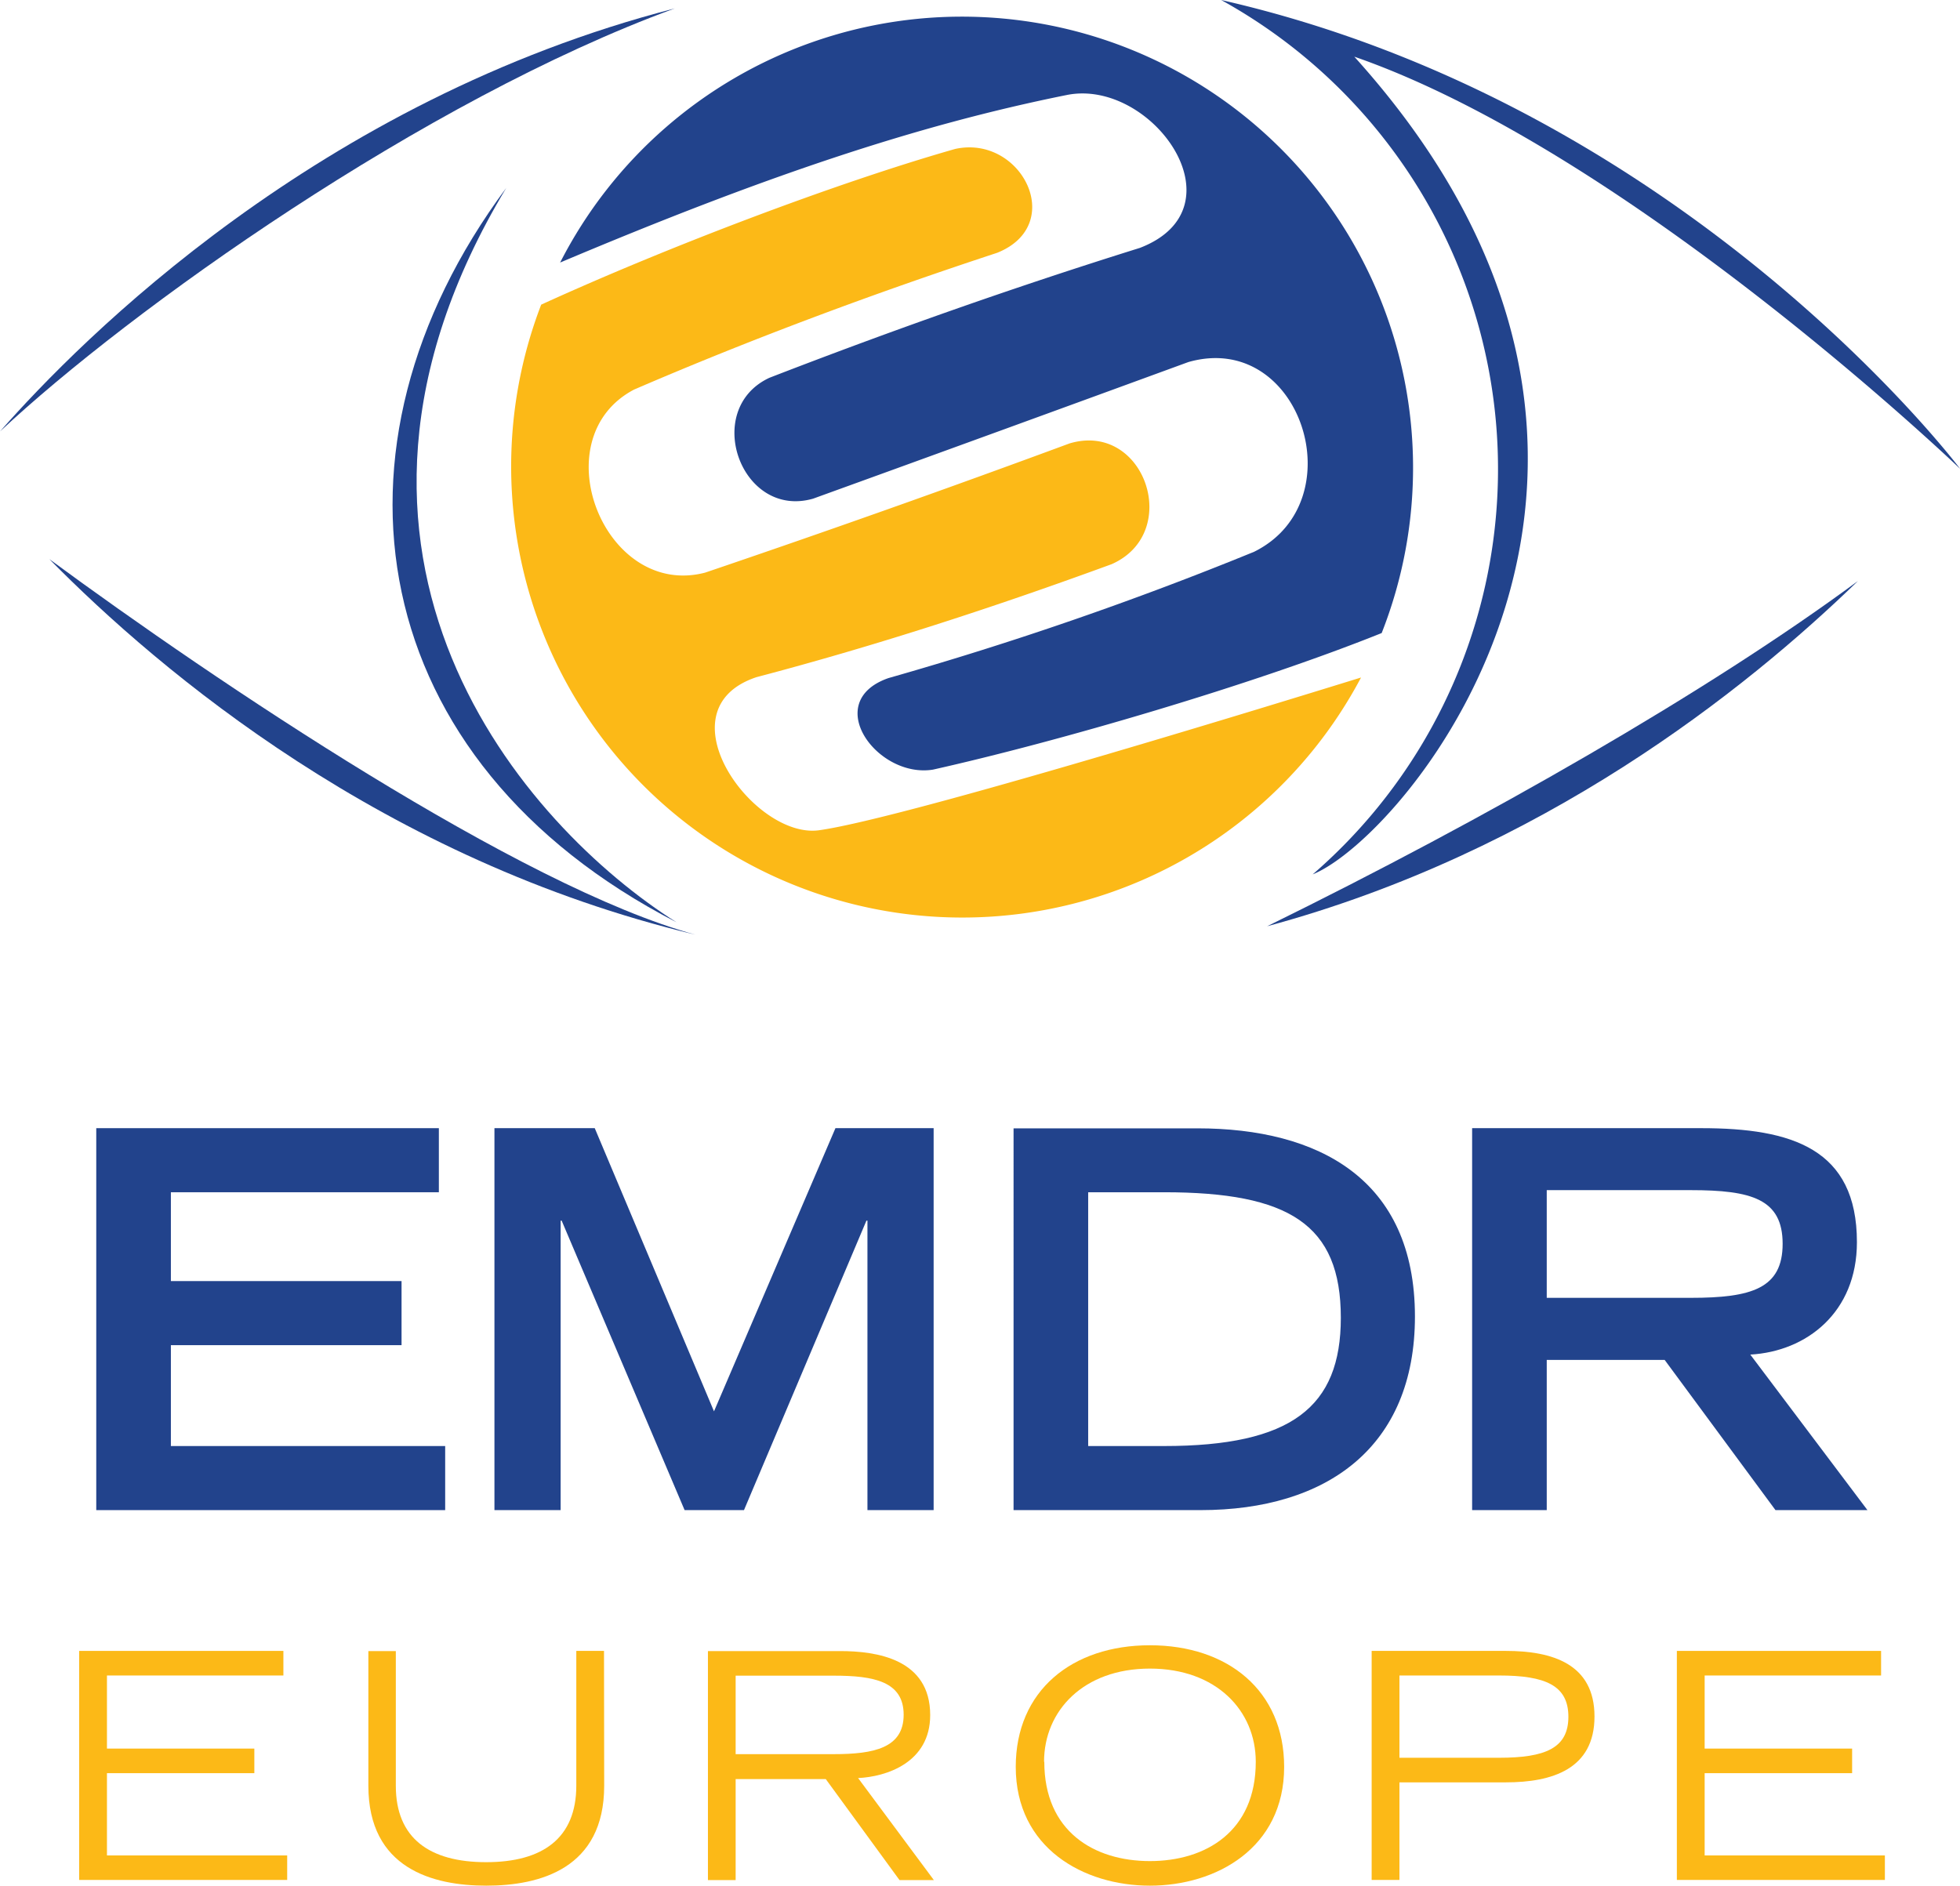
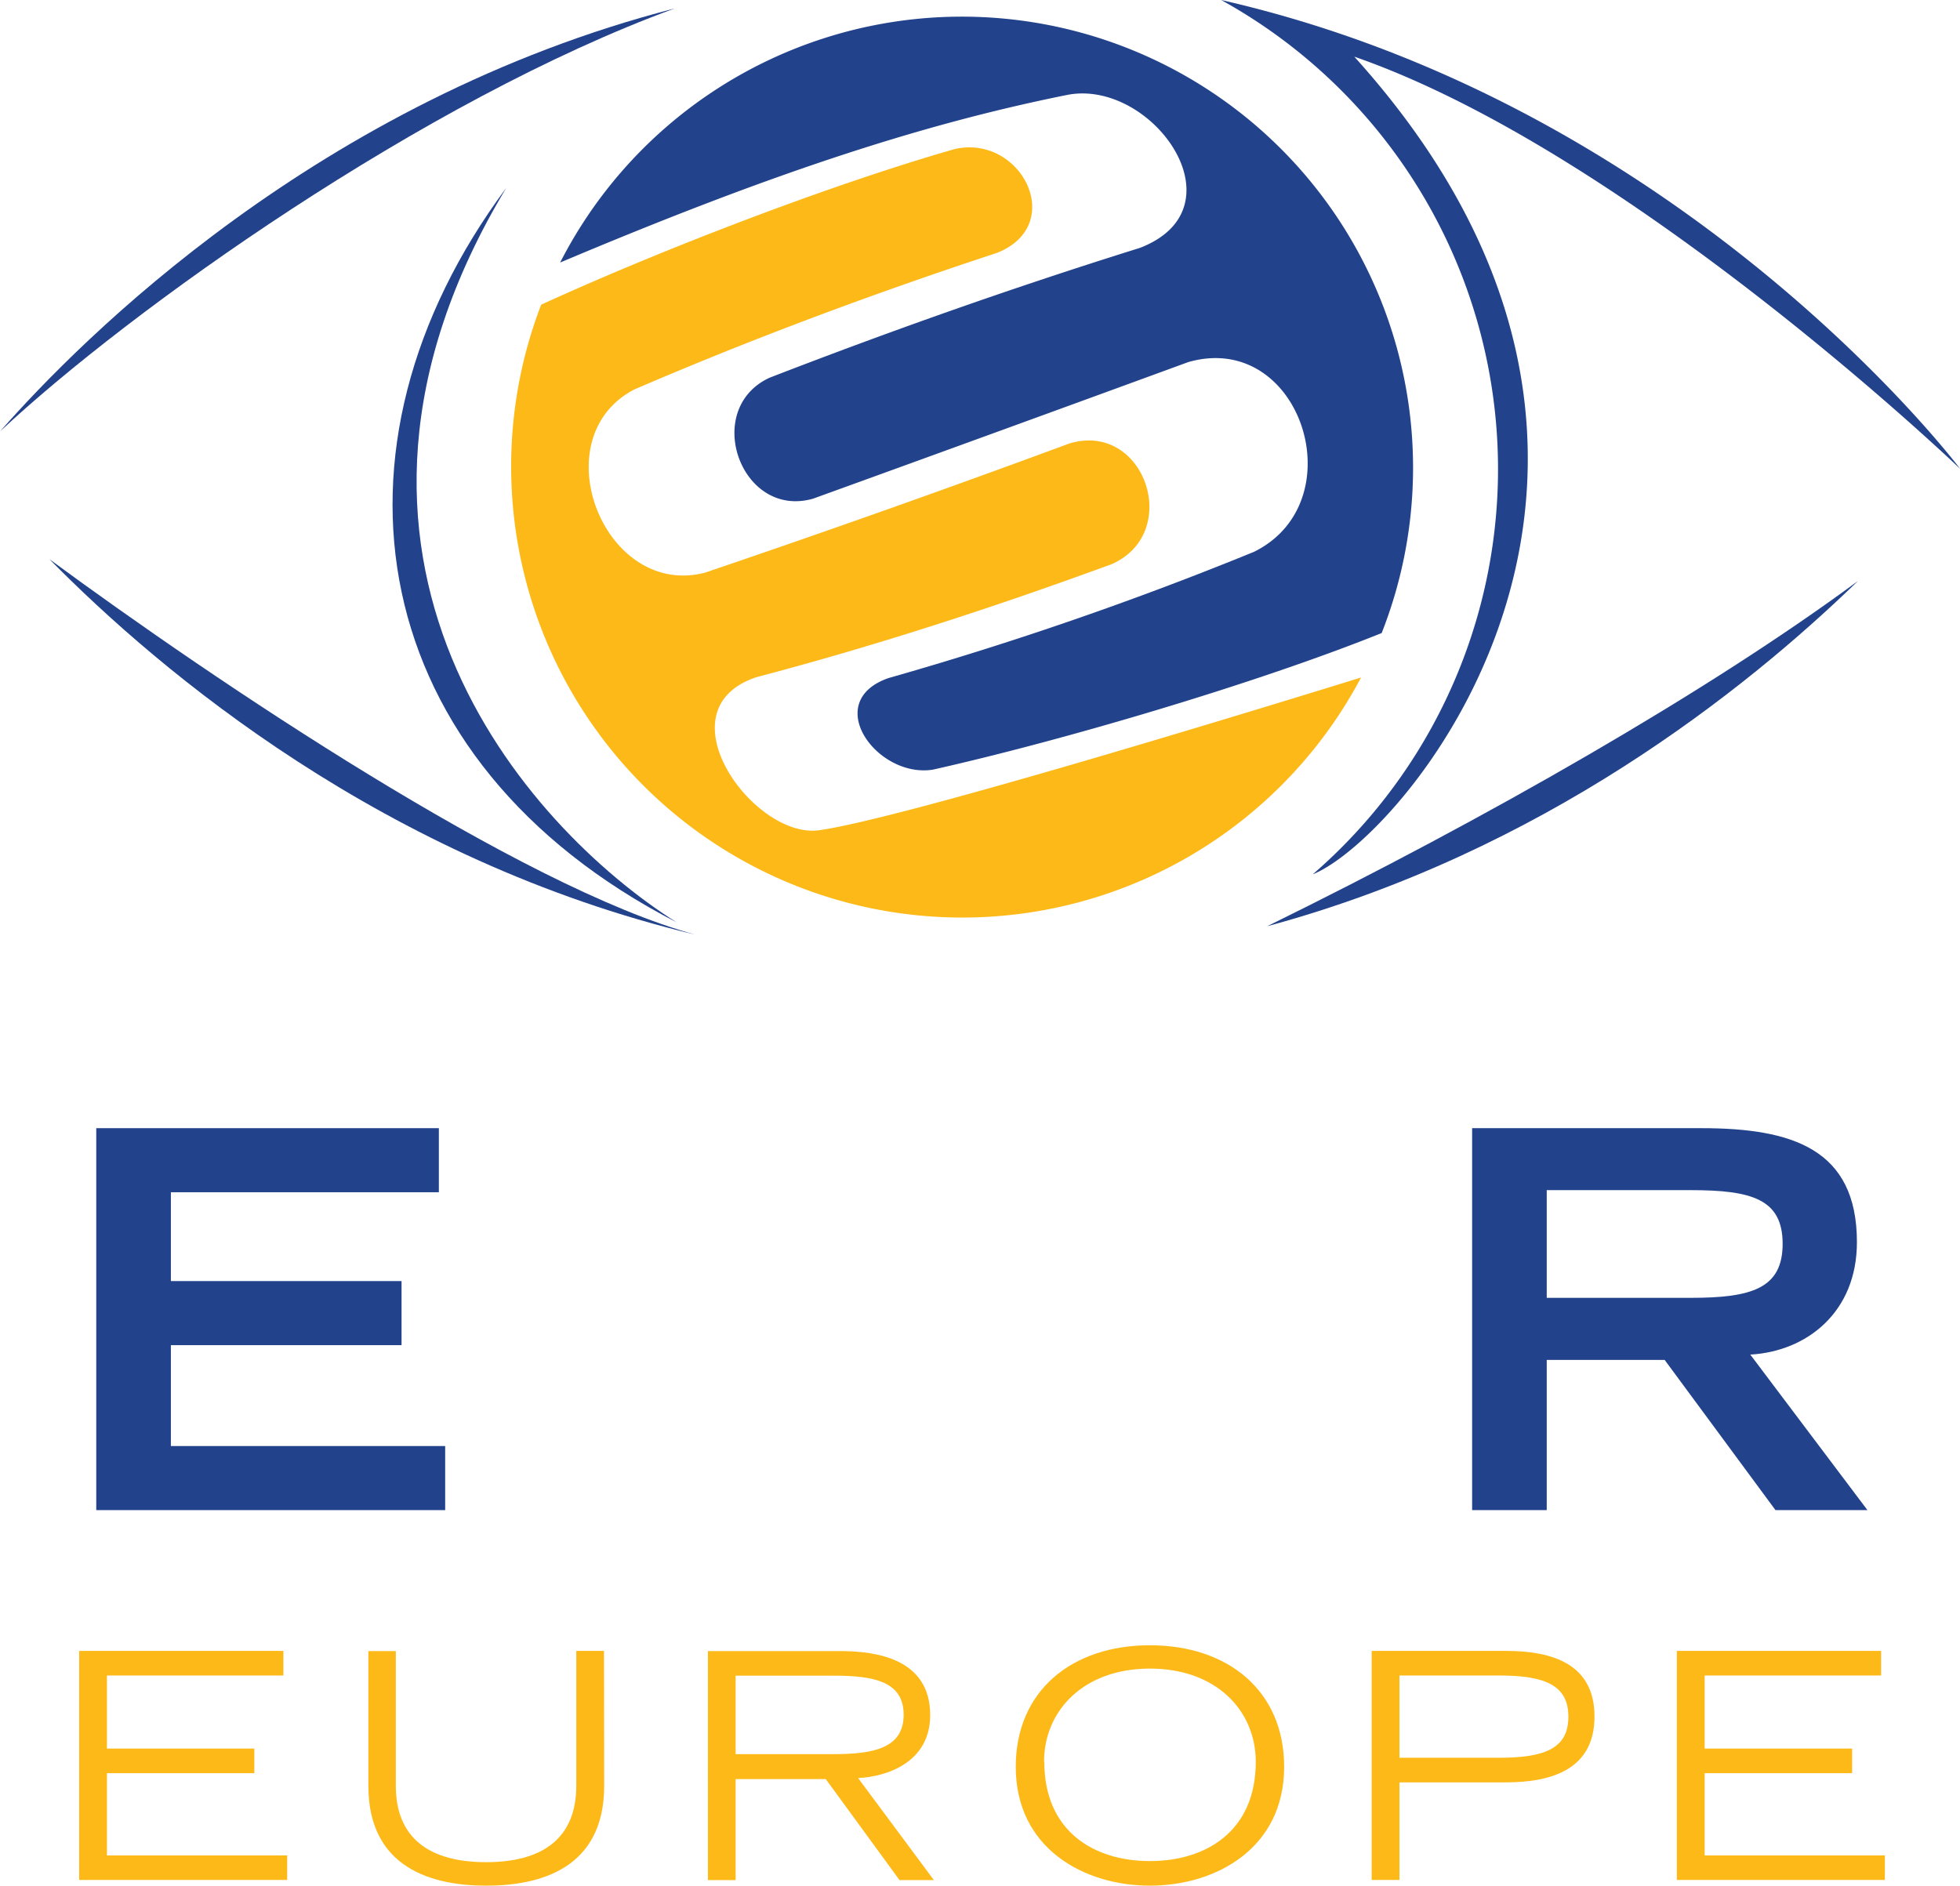
<svg xmlns="http://www.w3.org/2000/svg" viewBox="0 0 232.73 223.94">
  <defs>
    <style>.cls-1,.cls-3{fill:#fcb917;}.cls-1,.cls-2{fill-rule:evenodd;}.cls-2{fill:#22438c;}</style>
  </defs>
  <g id="Слой_2" data-name="Слой 2">
    <g id="Foreground">
      <polygon class="cls-1" points="9.4 223.26 34.1 223.26 34.1 220.35 12.7 220.35 12.7 210.58 30.2 210.58 30.2 207.66 12.7 207.66 12.7 198.98 33.65 198.98 33.65 196.06 9.4 196.06 9.4 223.26" />
      <path class="cls-1" d="M71.72,196.06H68.43v16c0,6.25-4,9.09-10.7,9.09S47,218.33,47,212.08v-16H43.74v16c0,9.84,7.67,11.86,14,11.86s14-2,14-11.86Z" />
      <path class="cls-1" d="M87.35,199H99c4.75,0,8.3.68,8.3,4.64s-3.55,4.68-8.3,4.68H87.35Zm-3.29,24.28h3.29v-12h10.7l8.76,12h4.08l-9-12.12c3.29-.15,8.56-1.79,8.56-7.48,0-6.66-6.35-7.6-10.7-7.6H84.06Z" />
      <path class="cls-1" d="M120.61,209.83c0,9.66,8.08,14.11,15.93,14.11s15.94-4.45,15.94-14.11c0-9.05-6.69-14.44-15.94-14.44S120.61,200.78,120.61,209.83Zm3.36-.6c0-6.06,4.68-11.07,12.57-11.07s12.57,5,12.57,11.07c0,8.27-5.94,11.79-12.57,11.79S124,217.5,124,209.23Z" />
      <path class="cls-1" d="M162.87,223.26h3.3V211.67h12.64c5.5,0,10.52-1.58,10.52-7.82s-5-7.79-10.52-7.79H162.87Zm3.3-24.28H178c5.47,0,8.23,1.16,8.23,4.9s-2.76,4.87-8.23,4.87H166.17Z" />
      <polygon class="cls-1" points="199.11 223.26 223.81 223.26 223.81 220.35 202.41 220.35 202.41 210.58 219.92 210.58 219.92 207.66 202.41 207.66 202.41 198.98 223.36 198.98 223.36 196.06 199.11 196.06 199.11 223.26" />
      <polygon class="cls-2" points="11.43 179.34 52.86 179.34 52.86 171.73 20.29 171.73 20.29 159.75 47.68 159.75 47.68 152.14 20.29 152.14 20.29 141.59 52.11 141.59 52.11 133.98 11.43 133.98 11.43 179.34" />
-       <polygon class="cls-2" points="81.29 179.34 88.34 179.34 102.88 144.96 103 144.96 103 179.34 110.86 179.34 110.86 133.98 99.2 133.98 84.78 167.61 70.62 133.98 58.71 133.98 58.71 179.34 66.57 179.34 66.57 144.96 66.69 144.96 81.29 179.34" />
-       <path class="cls-2" d="M129.21,171.73V141.59h9c14.85,0,21,3.81,21,14.91,0,10.61-5.86,15.23-21,15.23Zm-8.86,7.61h22.21c15,0,25.45-7.49,25.45-23C168,140,156.53,134,142.18,134H120.35Z" />
      <path class="cls-2" d="M183.66,154.13V141.34h17.1c7.23,0,10.91,1.06,10.91,6.37s-3.68,6.42-10.91,6.42Zm-8.86,25.21h8.86V161.5h14l13.16,17.84h10.92l-13.91-18.47c6.67-.37,12.66-5,12.66-13.35,0-11.1-7.73-13.54-18.47-13.54H174.8Z" />
      <path class="cls-2" d="M82.57,111C45.62,102.16,19.09,79.83,5.86,66.4,25.57,80.9,61.79,105.32,82.57,111Z" />
      <path class="cls-2" d="M60.11,22.32C33.74,66.15,62.5,98.27,80.33,109.53,43.23,90.4,37.14,53.25,60.11,22.32Z" />
      <path class="cls-2" d="M0,51.24C9.64,40.26,37.84,11.9,80.12,1,50.27,11.93,15.35,36.87,0,51.24Z" />
      <path class="cls-2" d="M145,0c55.36,12.61,87.75,55.68,87.75,55.68S193.54,18.09,160.81,6.73C204.39,55,167,99.32,155.87,103.84A63.64,63.64,0,0,0,145,0Z" />
      <path class="cls-2" d="M220.61,69c-13.4,13-37.49,32.18-70.15,41C176.48,97.22,202.84,82.13,220.61,69Z" />
      <path class="cls-2" d="M66.51,31.18a53.57,53.57,0,0,1,97.55,44c-15.41,6.19-38.45,12.9-53.28,16.22-6.63,1.07-13.3-8.07-5.29-10.87a413.89,413.89,0,0,0,43.42-15C161,59.55,154.45,39.18,141.1,43q-22.26,8.15-44.55,16.22c-8.57,2.45-13.22-10.6-5.2-14.35,14.48-5.61,29.14-10.79,44-15.43,12.43-4.79,1.42-20.18-8.67-18.16C108.77,14.88,90.62,21,66.51,31.18Z" />
      <path class="cls-3" d="M64.26,36.18c14.84-6.78,34.83-14.4,49.15-18.49,7.87-1.73,13.3,9,5,12.33-14.59,4.8-29,10.16-43.11,16.24C64.24,52.06,71.74,71.15,83.74,68Q105.48,60.62,127,52.66C135.92,50,140.44,63.27,132,67c-13.86,5.08-27.9,9.66-42.18,13.42-11.53,3.85-.29,19.25,7.43,18.18,9.35-1.3,47.75-13,64.36-18.14A53.57,53.57,0,0,1,64.26,36.18Z" />
    </g>
  </g>
</svg>